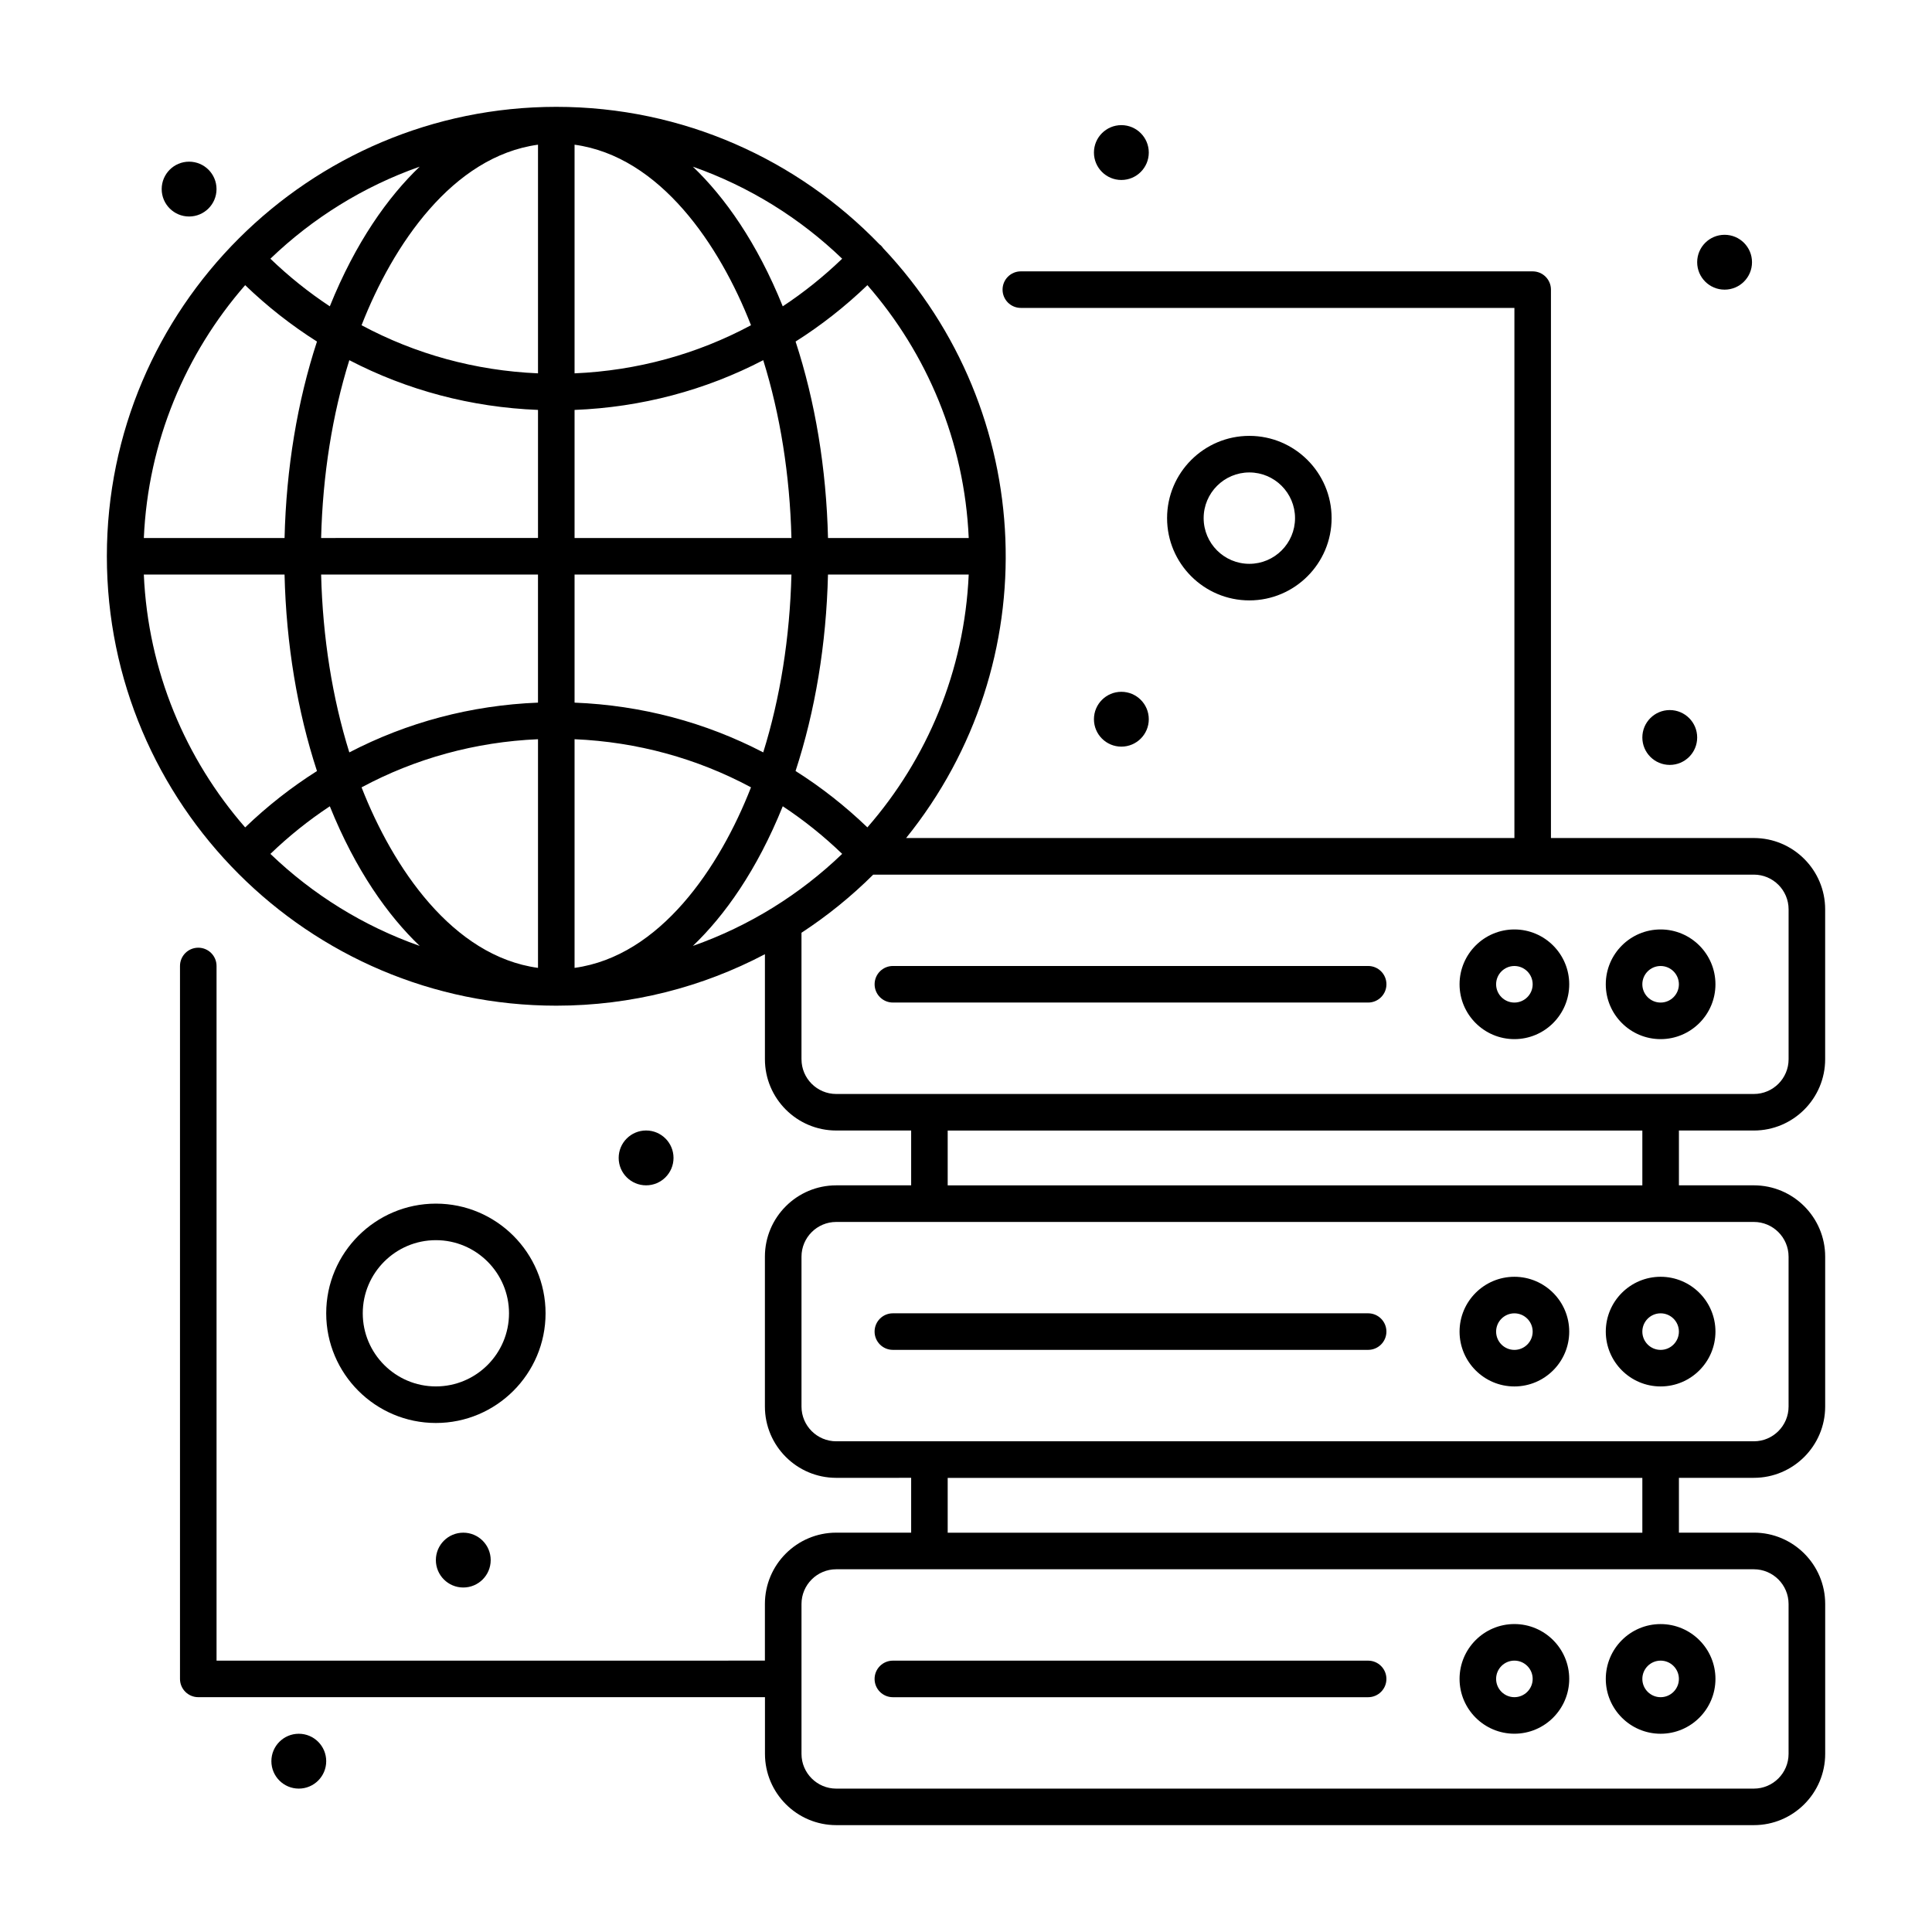
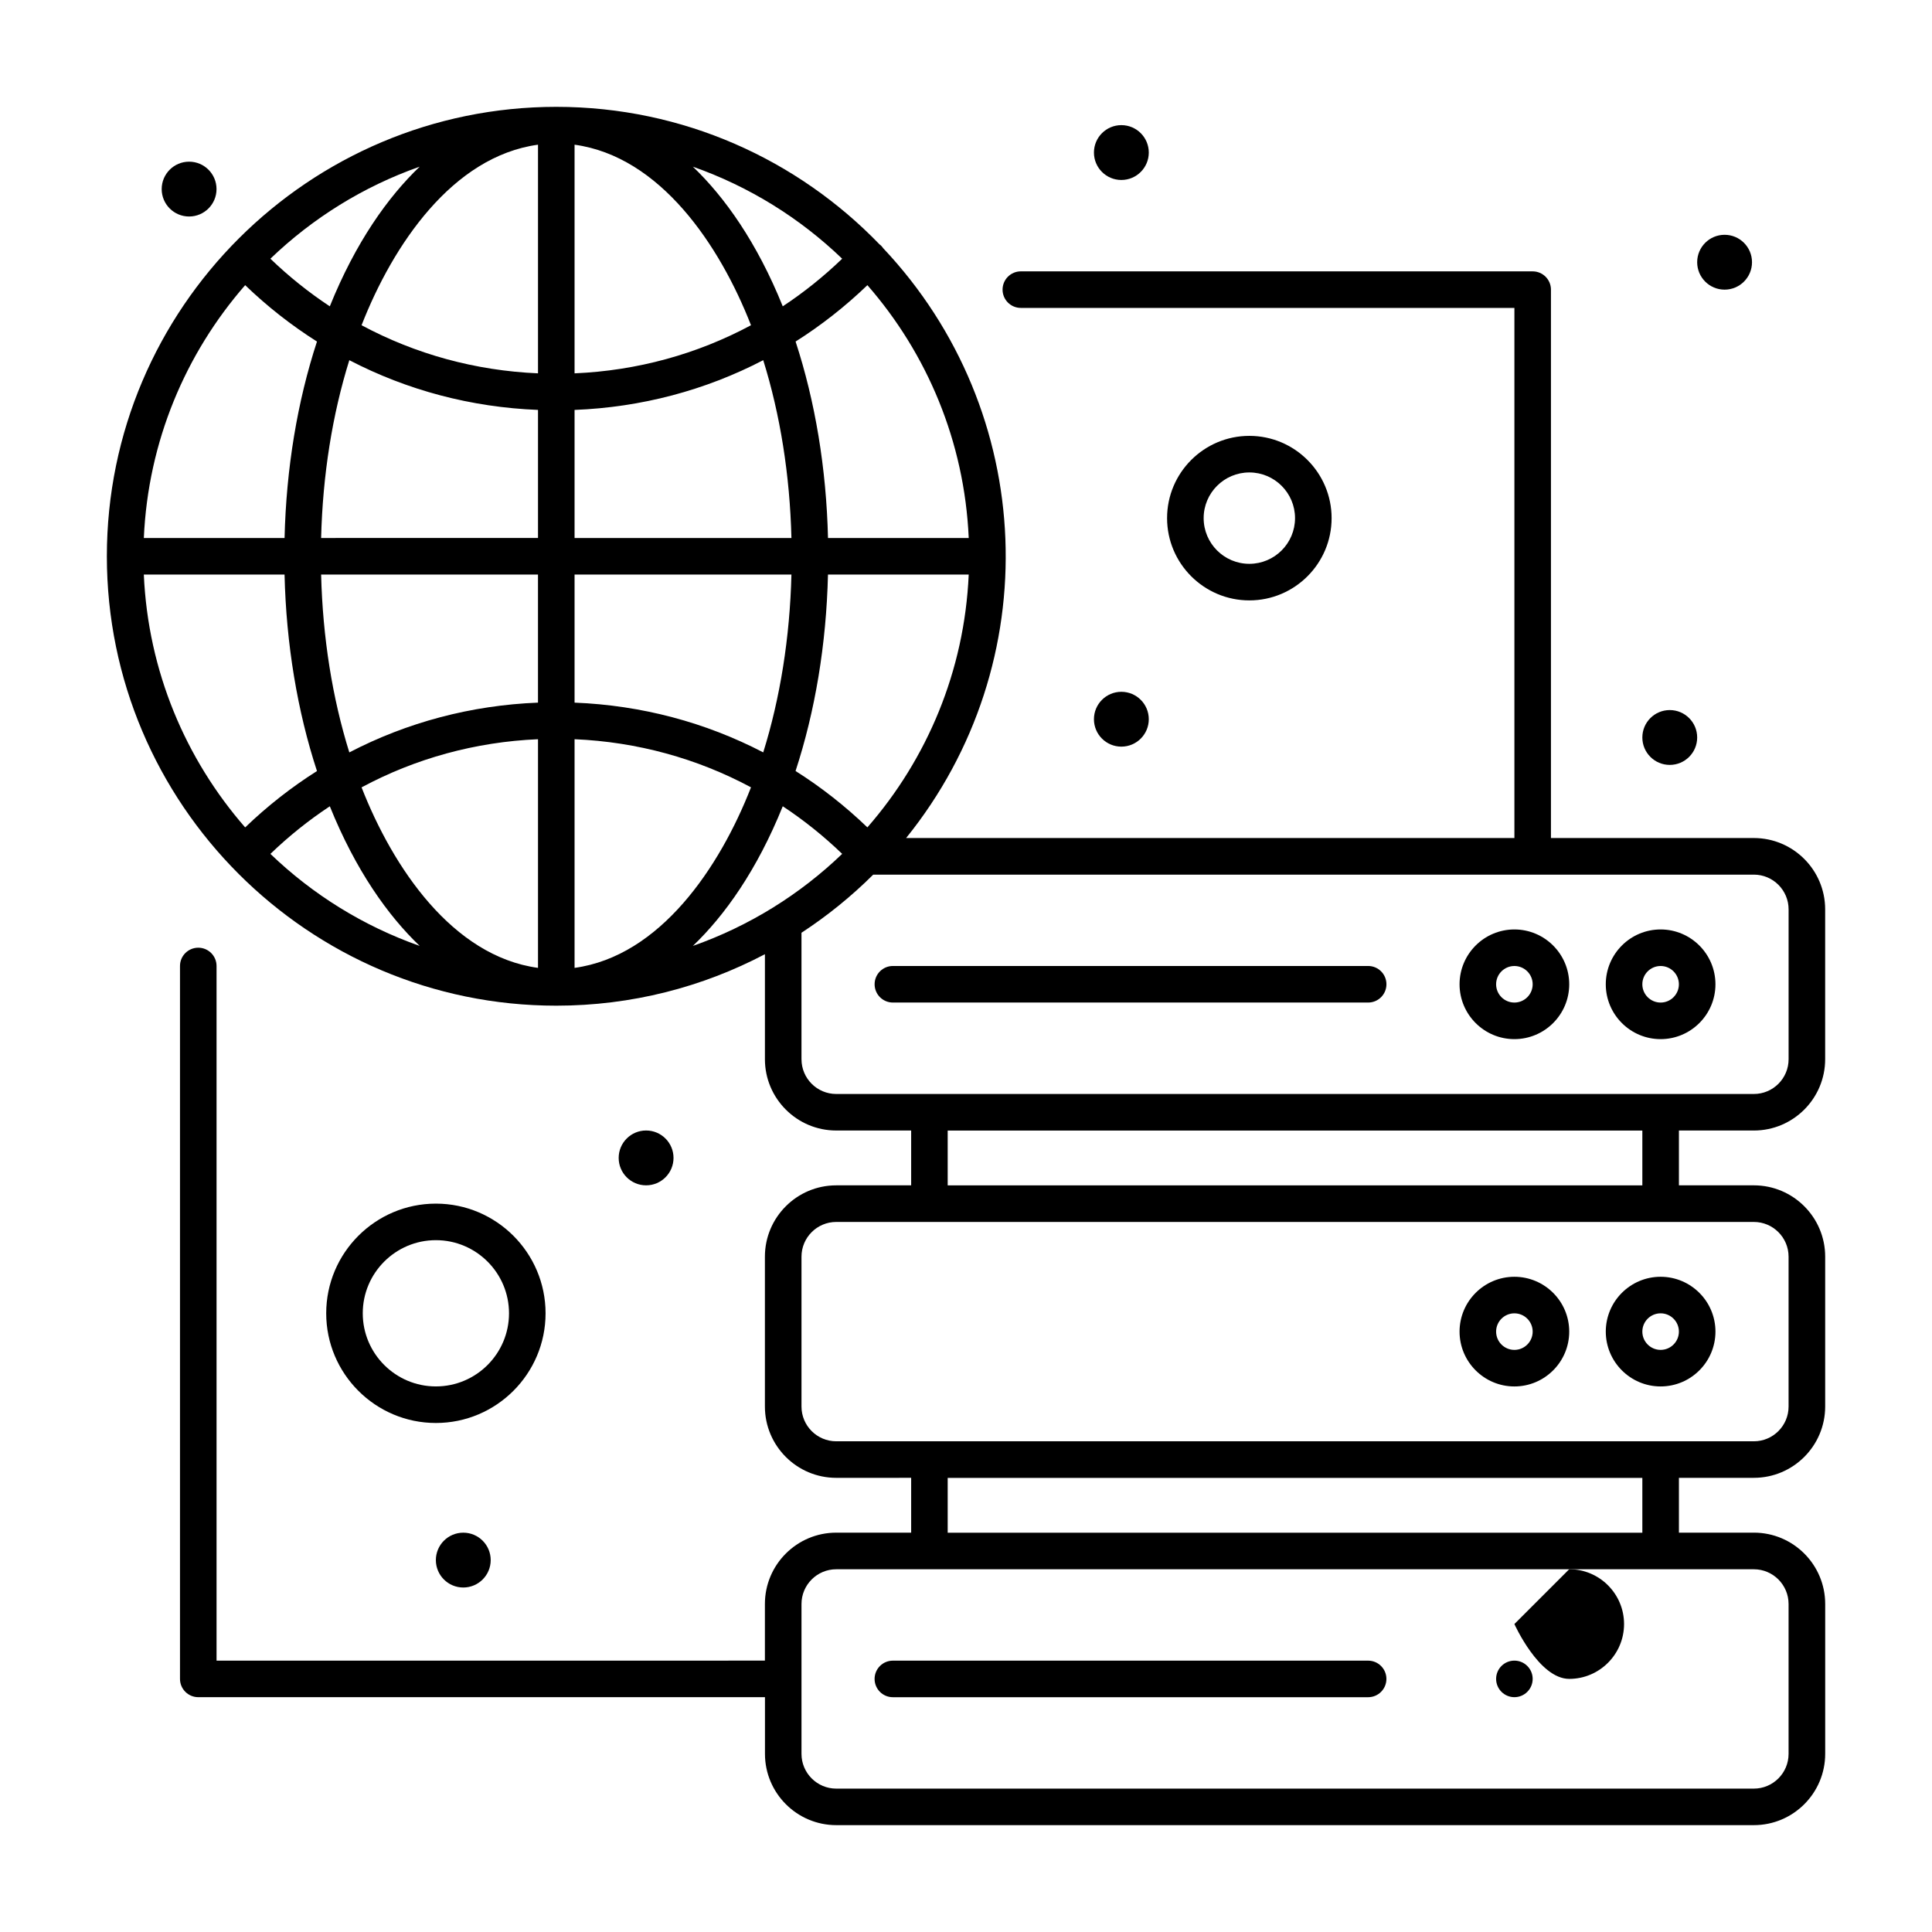
<svg xmlns="http://www.w3.org/2000/svg" fill="#000000" width="800px" height="800px" version="1.1" viewBox="144 144 512 512">
  <g>
-     <path d="m569.55 588.93c0 8.012 6.519 14.531 14.531 14.531s14.531-6.519 14.531-14.531c0-8.016-6.519-14.531-14.531-14.531-8.016-0.004-14.531 6.516-14.531 14.531zm19.375 0c0 2.672-2.172 4.844-4.844 4.844s-4.844-2.172-4.844-4.844c0-2.672 2.172-4.844 4.844-4.844s4.844 2.172 4.844 4.844z" />
-     <path d="m545.33 574.39c-8.016 0-14.531 6.519-14.531 14.531s6.519 14.531 14.531 14.531 14.531-6.519 14.531-14.531-6.519-14.531-14.531-14.531zm0 19.379c-2.672 0-4.844-2.172-4.844-4.844 0-2.672 2.172-4.844 4.844-4.844s4.844 2.172 4.844 4.844c0 2.672-2.172 4.844-4.844 4.844z" />
+     <path d="m545.33 574.39s6.519 14.531 14.531 14.531 14.531-6.519 14.531-14.531-6.519-14.531-14.531-14.531zm0 19.379c-2.672 0-4.844-2.172-4.844-4.844 0-2.672 2.172-4.844 4.844-4.844s4.844 2.172 4.844 4.844c0 2.672-2.172 4.844-4.844 4.844z" />
    <path d="m506.57 584.09h-125.95c-2.676 0-4.844 2.168-4.844 4.844 0 2.676 2.168 4.844 4.844 4.844h125.95c2.676 0 4.844-2.168 4.844-4.844 0-2.676-2.168-4.844-4.844-4.844z" />
    <path d="m569.55 496.89c0 8.012 6.519 14.531 14.531 14.531s14.531-6.519 14.531-14.531c0-8.016-6.519-14.531-14.531-14.531-8.016 0-14.531 6.516-14.531 14.531zm19.375 0c0 2.672-2.172 4.844-4.844 4.844s-4.844-2.172-4.844-4.844 2.172-4.844 4.844-4.844 4.844 2.172 4.844 4.844z" />
    <path d="m545.33 482.36c-8.016 0-14.531 6.519-14.531 14.531s6.519 14.531 14.531 14.531 14.531-6.519 14.531-14.531c0-8.016-6.519-14.531-14.531-14.531zm0 19.375c-2.672 0-4.844-2.172-4.844-4.844s2.172-4.844 4.844-4.844 4.844 2.172 4.844 4.844-2.172 4.844-4.844 4.844z" />
-     <path d="m506.57 492.04h-125.95c-2.676 0-4.844 2.168-4.844 4.844s2.168 4.844 4.844 4.844h125.95c2.676 0 4.844-2.168 4.844-4.844s-2.168-4.844-4.844-4.844z" />
    <path d="m584.08 419.38c8.012 0 14.531-6.519 14.531-14.531 0-8.016-6.519-14.535-14.531-14.535-8.016 0-14.531 6.519-14.531 14.535 0 8.008 6.516 14.531 14.531 14.531zm0-19.379c2.672 0 4.844 2.172 4.844 4.844s-2.172 4.844-4.844 4.844-4.844-2.172-4.844-4.844 2.172-4.844 4.844-4.844z" />
    <path d="m545.33 419.38c8.012 0 14.531-6.519 14.531-14.531 0-8.016-6.519-14.535-14.531-14.535-8.016 0-14.531 6.519-14.531 14.535 0 8.008 6.516 14.531 14.531 14.531zm0-19.379c2.672 0 4.844 2.172 4.844 4.844s-2.172 4.844-4.844 4.844-4.844-2.172-4.844-4.844 2.172-4.844 4.844-4.844z" />
    <path d="m511.42 404.84c0-2.676-2.168-4.844-4.844-4.844h-125.95c-2.676 0-4.844 2.168-4.844 4.844s2.168 4.844 4.844 4.844h125.95c2.676 0 4.844-2.168 4.844-4.844z" />
    <path d="m608.79 443.6c10.418 0 18.895-8.477 18.895-18.895v-39.723c0-10.418-8.477-18.895-18.895-18.895l-53.773 0.004v-145.33c0-2.676-2.168-4.844-4.844-4.844l-135.64-0.004c-2.676 0-4.844 2.168-4.844 4.844 0 2.676 2.168 4.844 4.844 4.844h130.8v140.48l-161.2 0.004c37.41-46.355 34.754-113-6.074-156.3-0.496-0.723-0.871-0.938-0.969-1.016-21.676-22.461-52.066-36.453-85.672-36.453-65.531 0-119.1 53.301-119.1 119.1 0 65.672 53.43 119.1 119.1 119.1 19.945 0 38.758-4.938 55.293-13.641v27.828c0 10.418 8.477 18.895 18.895 18.895h19.859v14.531h-19.863c-10.418 0-18.895 8.477-18.895 18.895v39.723c0 10.418 8.477 18.895 18.895 18.895l19.863-0.004v14.531h-19.863c-10.418 0-18.895 8.477-18.895 18.895v15.016l-145.32 0.004v-184.09c0-2.676-2.168-4.844-4.844-4.844-2.676 0-4.844 2.168-4.844 4.844v188.93c0 2.676 2.168 4.844 4.844 4.844h150.18v15.016c0 10.418 8.477 18.895 18.895 18.895h243.18c10.418 0 18.895-8.477 18.895-18.895v-39.723c0-10.418-8.477-18.895-18.895-18.895l-19.867 0.004v-14.531h19.863c10.418 0 18.895-8.477 18.895-18.895v-39.723c0-10.418-8.477-18.895-18.895-18.895h-19.863v-14.531h19.863zm-399.82-80.328c-15.793-18.098-25.734-41.426-26.855-67.004h37.293c0.441 18.469 3.398 36.195 8.594 52.066-6.758 4.273-13.133 9.266-19.031 14.938zm0-143.7c5.898 5.672 12.27 10.668 19.031 14.941-5.191 15.867-8.148 33.594-8.59 52.062h-37.293c1.121-25.578 11.059-48.902 26.852-67.004zm164.9 0c15.793 18.098 25.73 41.426 26.852 67.004h-37.293c-0.441-18.469-3.398-36.191-8.59-52.062 6.758-4.273 13.133-9.27 19.031-14.941zm-20.133 67.004h-57.473v-33.941c17.715-0.699 34.684-5.215 50-13.184 4.492 14.398 7.059 30.418 7.473 47.125zm-57.473-43.637v-60.594c22.699 3.117 38.469 26.617 46.758 47.844-14.273 7.66-30.152 12.035-46.758 12.75zm-9.688-60.594v60.594c-16.605-0.715-32.484-5.09-46.758-12.75 8.301-21.258 24.074-44.73 46.758-47.844zm0 70.285v33.941l-57.477 0.004c0.418-16.707 2.981-32.727 7.473-47.125 15.316 7.965 32.285 12.484 50.004 13.18zm-57.477 43.633h57.473v33.941c-17.707 0.699-34.68 5.219-50 13.191-4.492-14.402-7.055-30.426-7.473-47.133zm57.477 43.637v60.598c-22.68-3.113-38.453-26.586-46.758-47.84 14.277-7.664 30.16-12.043 46.758-12.758zm9.688 60.598v-60.598c16.605 0.715 32.484 5.09 46.758 12.75-8.305 21.262-24.078 44.73-46.758 47.848zm0-70.293v-33.941h57.473c-0.418 16.703-2.981 32.723-7.473 47.125-15.312-7.965-32.285-12.484-50-13.184zm67.16-33.941h37.293c-1.121 25.578-11.059 48.902-26.852 67-5.898-5.672-12.27-10.668-19.035-14.941 5.195-15.867 8.152-33.59 8.594-52.059zm3.758-83.703c-4.91 4.727-10.176 8.945-15.746 12.617-6.848-16.969-15.422-28.984-23.82-37.008 14.93 5.25 28.387 13.641 39.566 24.391zm-135.78 12.617c-5.57-3.676-10.836-7.891-15.746-12.617 11.184-10.746 24.637-19.141 39.562-24.391-8.395 8.02-16.973 20.039-23.816 37.008zm-15.742 145.11c4.91-4.723 10.176-8.941 15.746-12.613 6.844 16.965 15.418 28.98 23.816 37-14.926-5.246-28.383-13.641-39.562-24.387zm135.78-12.621c5.57 3.676 10.836 7.891 15.746 12.617-11.184 10.75-24.641 19.145-39.566 24.391 8.398-8.023 16.977-20.043 23.82-37.008zm4.961 67.047v-33.527c6.856-4.481 13.227-9.645 19.012-15.402h233.38c5.074 0 9.203 4.129 9.203 9.203v39.723c0 5.074-4.129 9.203-9.203 9.203h-243.18c-5.078 0.004-9.207-4.125-9.207-9.199zm261.59 144.36v39.723c0 5.074-4.129 9.203-9.203 9.203h-243.18c-5.074 0-9.203-4.129-9.203-9.203v-39.723c0-5.074 4.129-9.203 9.203-9.203h243.18c5.074 0 9.203 4.129 9.203 9.203zm-38.754-18.891h-184.09v-14.531h184.09zm38.754-73.152v39.723c0 5.074-4.129 9.203-9.203 9.203h-243.18c-5.074 0-9.203-4.129-9.203-9.203v-39.723c0-5.074 4.129-9.203 9.203-9.203h243.18c5.074 0 9.203 4.129 9.203 9.203zm-38.754-18.891h-184.09v-14.531h184.09z" />
    <path d="m593.77 339.44c0 4.016-3.254 7.269-7.266 7.269-4.016 0-7.266-3.254-7.266-7.269 0-4.012 3.25-7.266 7.266-7.266 4.012 0 7.266 3.254 7.266 7.266" />
    <path d="m608.3 213.49c0 4.016-3.25 7.269-7.266 7.269-4.012 0-7.266-3.254-7.266-7.269 0-4.012 3.254-7.266 7.266-7.266 4.016 0 7.266 3.254 7.266 7.266" />
    <path d="m448.44 184.43c0 4.012-3.254 7.266-7.269 7.266-4.012 0-7.266-3.254-7.266-7.266 0-4.016 3.254-7.269 7.266-7.269 4.016 0 7.269 3.254 7.269 7.269" />
    <path d="m201.38 194.11c0 4.012-3.254 7.266-7.266 7.266s-7.266-3.254-7.266-7.266 3.254-7.266 7.266-7.266 7.266 3.254 7.266 7.266" />
    <path d="m322.49 450.86c0 4.012-3.254 7.266-7.266 7.266-4.016 0-7.269-3.254-7.269-7.266 0-4.016 3.254-7.269 7.269-7.269 4.012 0 7.266 3.254 7.266 7.269" />
-     <path d="m230.45 610.73c0 4.016-3.254 7.269-7.266 7.269-4.016 0-7.266-3.254-7.266-7.269 0-4.012 3.25-7.266 7.266-7.266 4.012 0 7.266 3.254 7.266 7.266" />
    <path d="m274.04 557.44c0 4.012-3.254 7.266-7.266 7.266-4.012 0-7.266-3.254-7.266-7.266s3.254-7.266 7.266-7.266c4.012 0 7.266 3.254 7.266 7.266" />
    <path d="m448.44 334.6c0 4.016-3.254 7.266-7.269 7.266-4.012 0-7.266-3.25-7.266-7.266 0-4.012 3.254-7.266 7.266-7.266 4.016 0 7.269 3.254 7.269 7.266" />
    <path d="m288.58 492.04c0-16.027-13.039-29.066-29.066-29.066-16.027 0-29.066 13.039-29.066 29.066 0 16.027 13.039 29.066 29.066 29.066 16.027 0 29.066-13.039 29.066-29.066zm-29.066 19.375c-10.684 0-19.379-8.695-19.379-19.379 0-10.684 8.691-19.379 19.379-19.379 10.684 0 19.379 8.691 19.379 19.379s-8.691 19.379-19.379 19.379z" />
    <path d="m496.89 281.31c0-12.02-9.781-21.801-21.801-21.801-12.02 0-21.801 9.777-21.801 21.801 0 12.02 9.781 21.801 21.801 21.801 12.02 0 21.801-9.777 21.801-21.801zm-33.91 0c0-6.68 5.434-12.109 12.109-12.109 6.68 0 12.109 5.434 12.109 12.109 0 6.68-5.434 12.109-12.109 12.109-6.68 0.004-12.109-5.43-12.109-12.109z" />
  </g>
</svg>